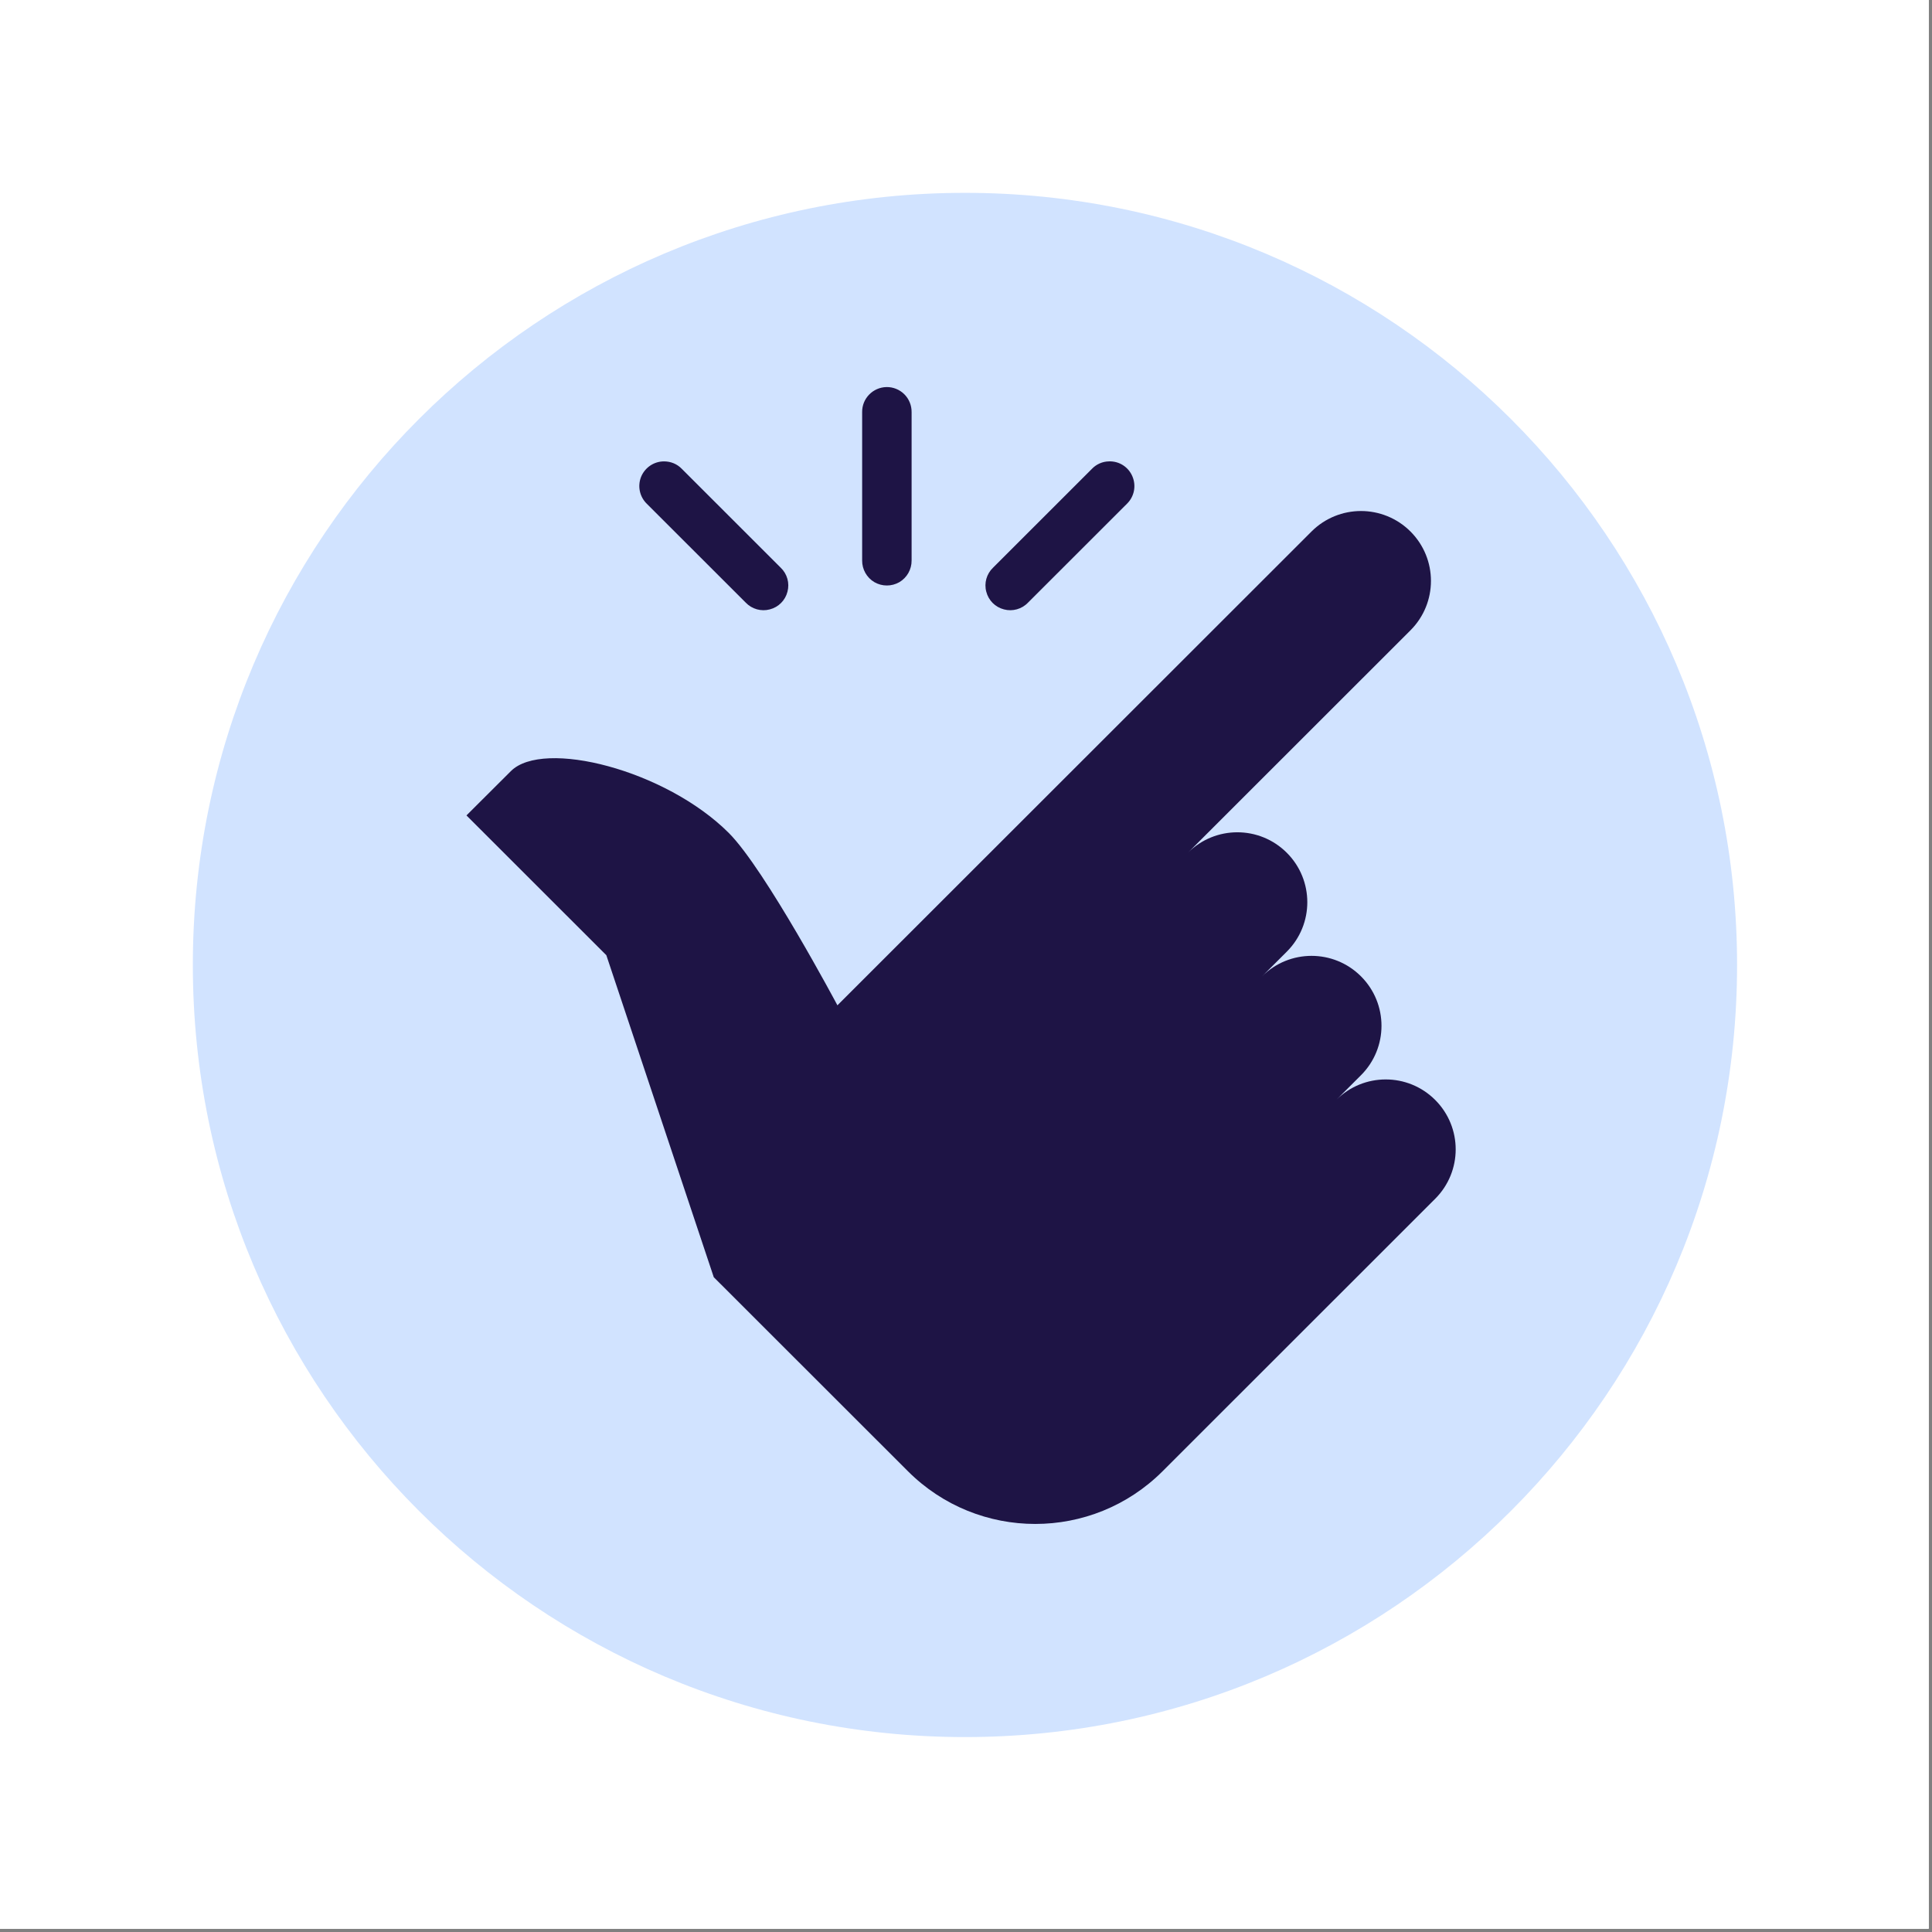
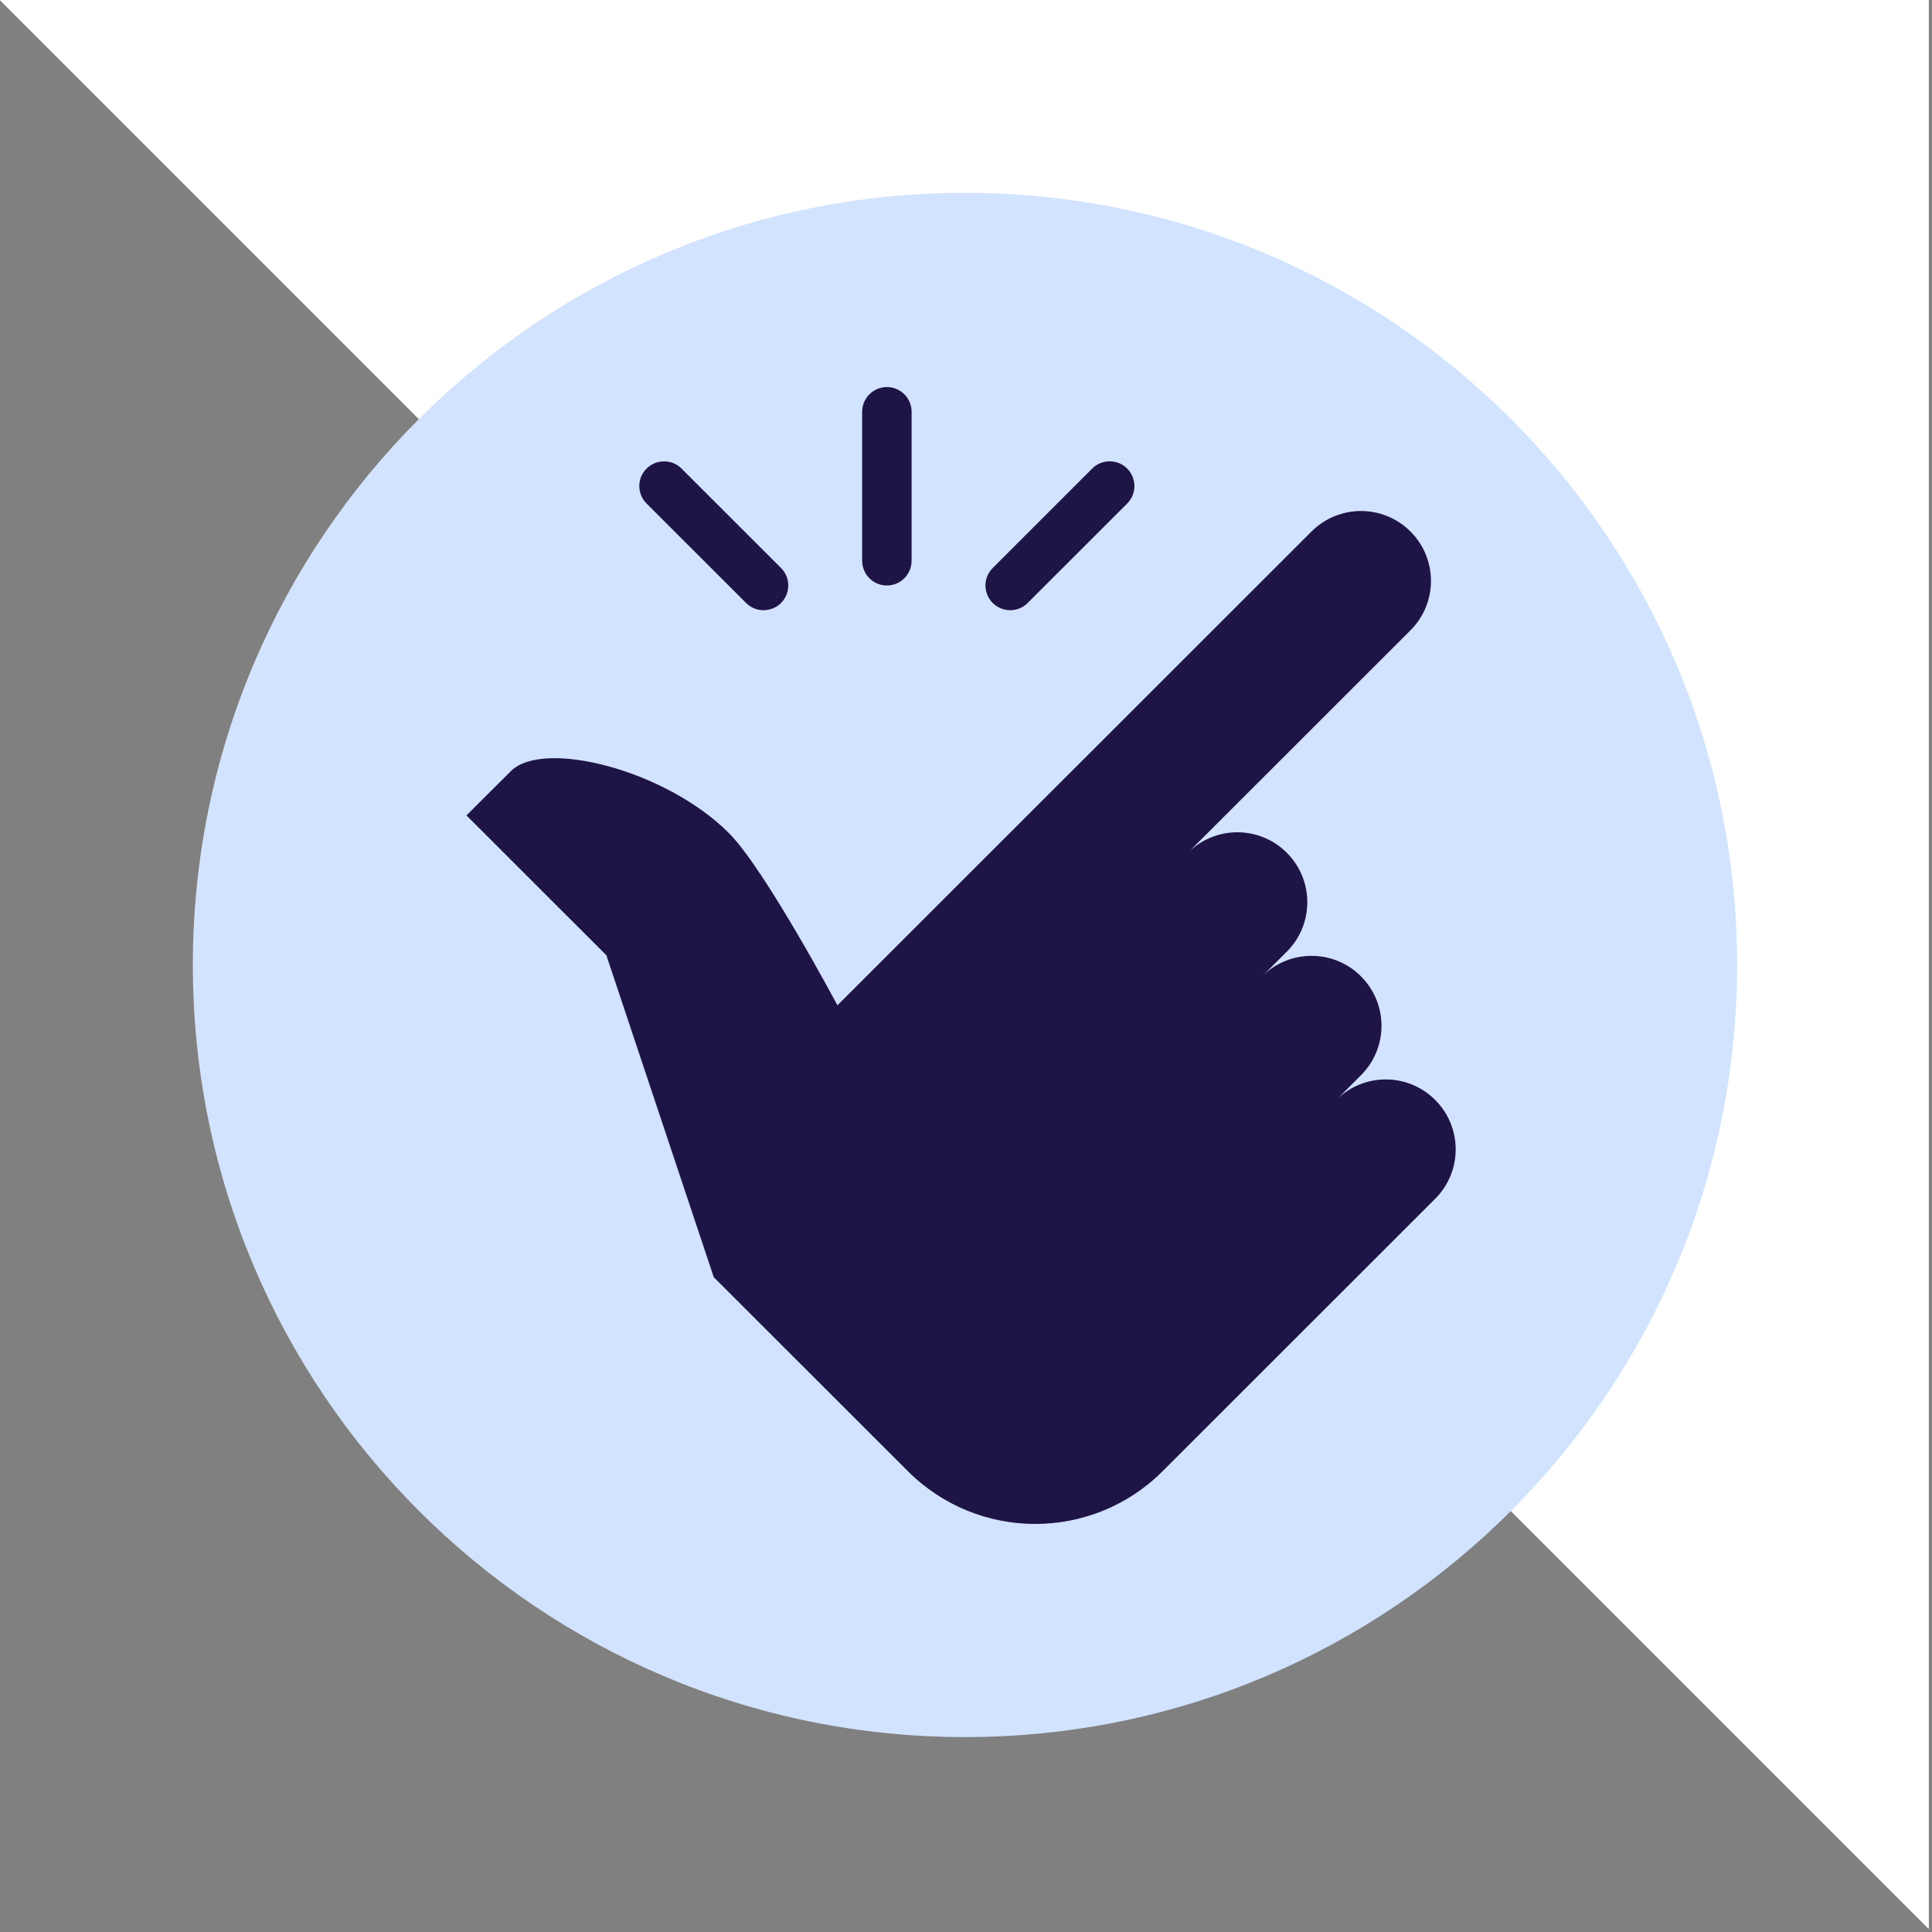
<svg xmlns="http://www.w3.org/2000/svg" width="567" zoomAndPan="magnify" viewBox="0 0 425.25 425.25" height="567" preserveAspectRatio="xMidYMid meet" version="1.0">
  <rect x="0" y="0" width="425.25" height="425.25" fill="#808080" stroke="none" />
  <defs>
    <clipPath id="id1">
-       <path d="M 0 0 L 424.5 0 L 424.5 424.5 L 0 424.5 Z M 0 0 " clip-rule="nonzero" />
+       <path d="M 0 0 L 424.5 0 L 424.5 424.5 Z M 0 0 " clip-rule="nonzero" />
    </clipPath>
    <clipPath id="id2">
      <path d="M 102.672 85 L 321 85 L 321 336 L 102.672 336 Z M 102.672 85 " clip-rule="nonzero" />
    </clipPath>
  </defs>
  <g clip-path="url(#id1)">
-     <path fill="rgb(100%, 100%, 100%)" d="M 0 0 L 425.25 0 L 425.25 432.738 L 0 432.738 Z M 0 0 " fill-opacity="1" fill-rule="nonzero" />
    <path fill="rgb(100%, 100%, 100%)" d="M 0 0 L 424.5 0 L 424.5 424.5 L 0 424.5 Z M 0 0 " fill-opacity="1" fill-rule="nonzero" />
    <path fill="rgb(100%, 100%, 100%)" d="M 0 0 L 424.5 0 L 424.5 424.5 L 0 424.5 Z M 0 0 " fill-opacity="1" fill-rule="nonzero" />
    <path fill="rgb(100%, 100%, 100%)" d="M 0 0 L 424.5 0 L 424.5 424.5 L 0 424.5 Z M 0 0 " fill-opacity="1" fill-rule="nonzero" />
  </g>
  <path fill="rgb(81.96%, 89.02%, 100%)" d="M 212.395 42.445 C 118.535 42.445 42.445 118.535 42.445 212.395 C 42.445 306.258 118.535 382.344 212.395 382.344 C 306.258 382.344 382.344 306.258 382.344 212.395 C 382.344 118.535 306.258 42.445 212.395 42.445 " fill-opacity="1" fill-rule="nonzero" />
  <g clip-path="url(#id2)">
    <path fill="rgb(11.76%, 7.84%, 27.06%)" d="M 195.125 85.195 C 192.125 85.258 189.723 87.723 189.766 90.719 L 189.766 123.359 C 189.746 125.312 190.766 127.141 192.465 128.141 C 194.168 129.117 196.25 129.117 197.953 128.141 C 199.652 127.141 200.672 125.312 200.652 123.359 L 200.652 90.719 C 200.672 89.254 200.098 87.828 199.059 86.789 C 198.016 85.746 196.59 85.172 195.125 85.195 Z M 146.156 101.555 C 143.945 101.555 141.969 102.895 141.117 104.934 C 140.289 106.996 140.777 109.332 142.371 110.887 L 164.145 132.645 C 165.504 134.07 167.547 134.641 169.438 134.133 C 171.352 133.645 172.84 132.156 173.328 130.242 C 173.84 128.352 173.266 126.312 171.84 124.953 L 150.066 103.191 C 149.047 102.129 147.645 101.555 146.156 101.555 Z M 244.094 101.555 C 242.668 101.578 241.328 102.172 240.348 103.191 L 218.578 124.953 C 217.152 126.312 216.578 128.352 217.09 130.242 C 217.578 132.156 219.066 133.645 220.98 134.133 C 222.871 134.641 224.914 134.07 226.273 132.645 L 248.047 110.887 C 249.664 109.312 250.129 106.934 249.258 104.871 C 248.387 102.789 246.344 101.473 244.094 101.555 Z M 299.566 112.48 C 295.633 112.48 291.68 113.988 288.68 116.984 L 184.324 221.277 C 184.324 221.277 168.398 191.336 160.422 183.348 C 146.496 169.43 119.555 162.629 112.453 169.727 L 102.672 179.48 L 133.461 210.25 L 157.105 281.121 L 199.844 323.832 C 215.324 339.301 240.414 339.301 255.895 323.832 L 315.895 263.863 C 321.914 257.852 321.914 248.117 315.895 242.105 C 309.879 236.09 300.141 236.09 294.121 242.105 L 299.566 236.664 C 305.582 230.652 305.582 220.918 299.566 214.902 C 293.551 208.891 283.812 208.891 277.793 214.902 L 283.238 209.465 C 289.254 203.449 289.254 193.719 283.238 187.703 C 277.219 181.691 267.48 181.691 261.465 187.703 L 310.453 138.742 C 316.469 132.73 316.469 122.996 310.453 116.984 C 307.453 113.988 303.5 112.48 299.566 112.48 Z M 299.566 112.48 " fill-opacity="1" fill-rule="nonzero" />
  </g>
</svg>